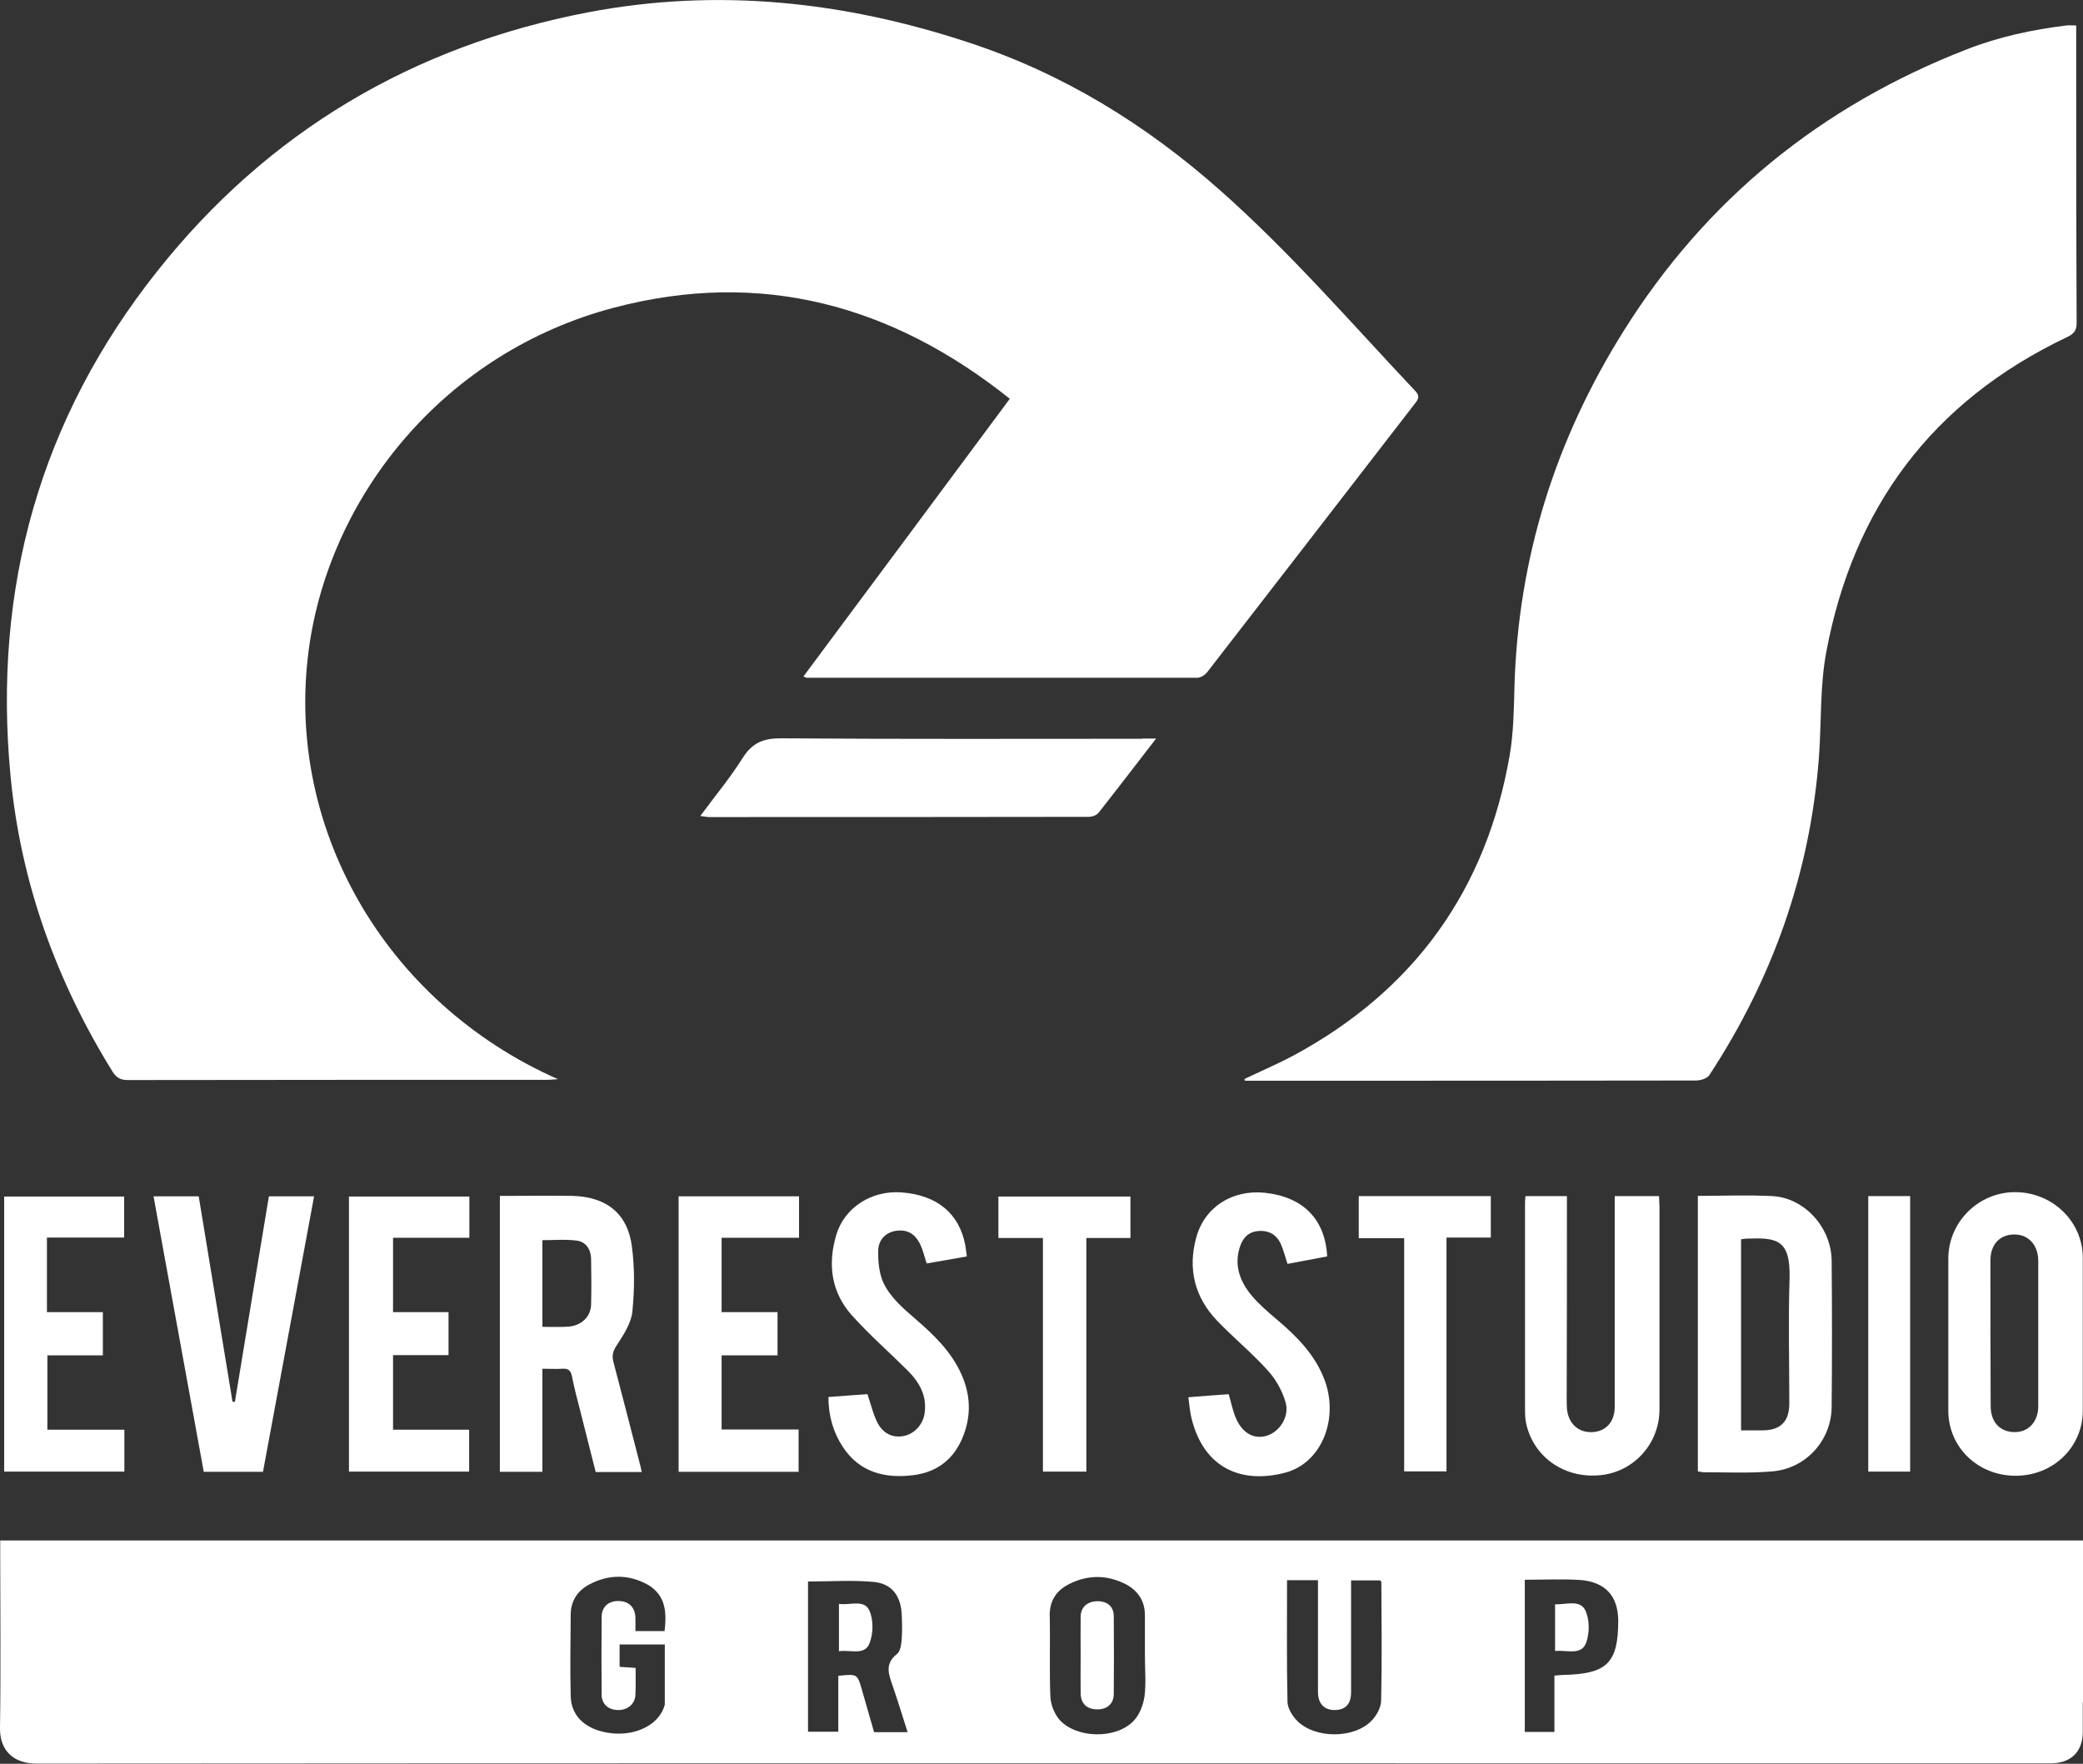
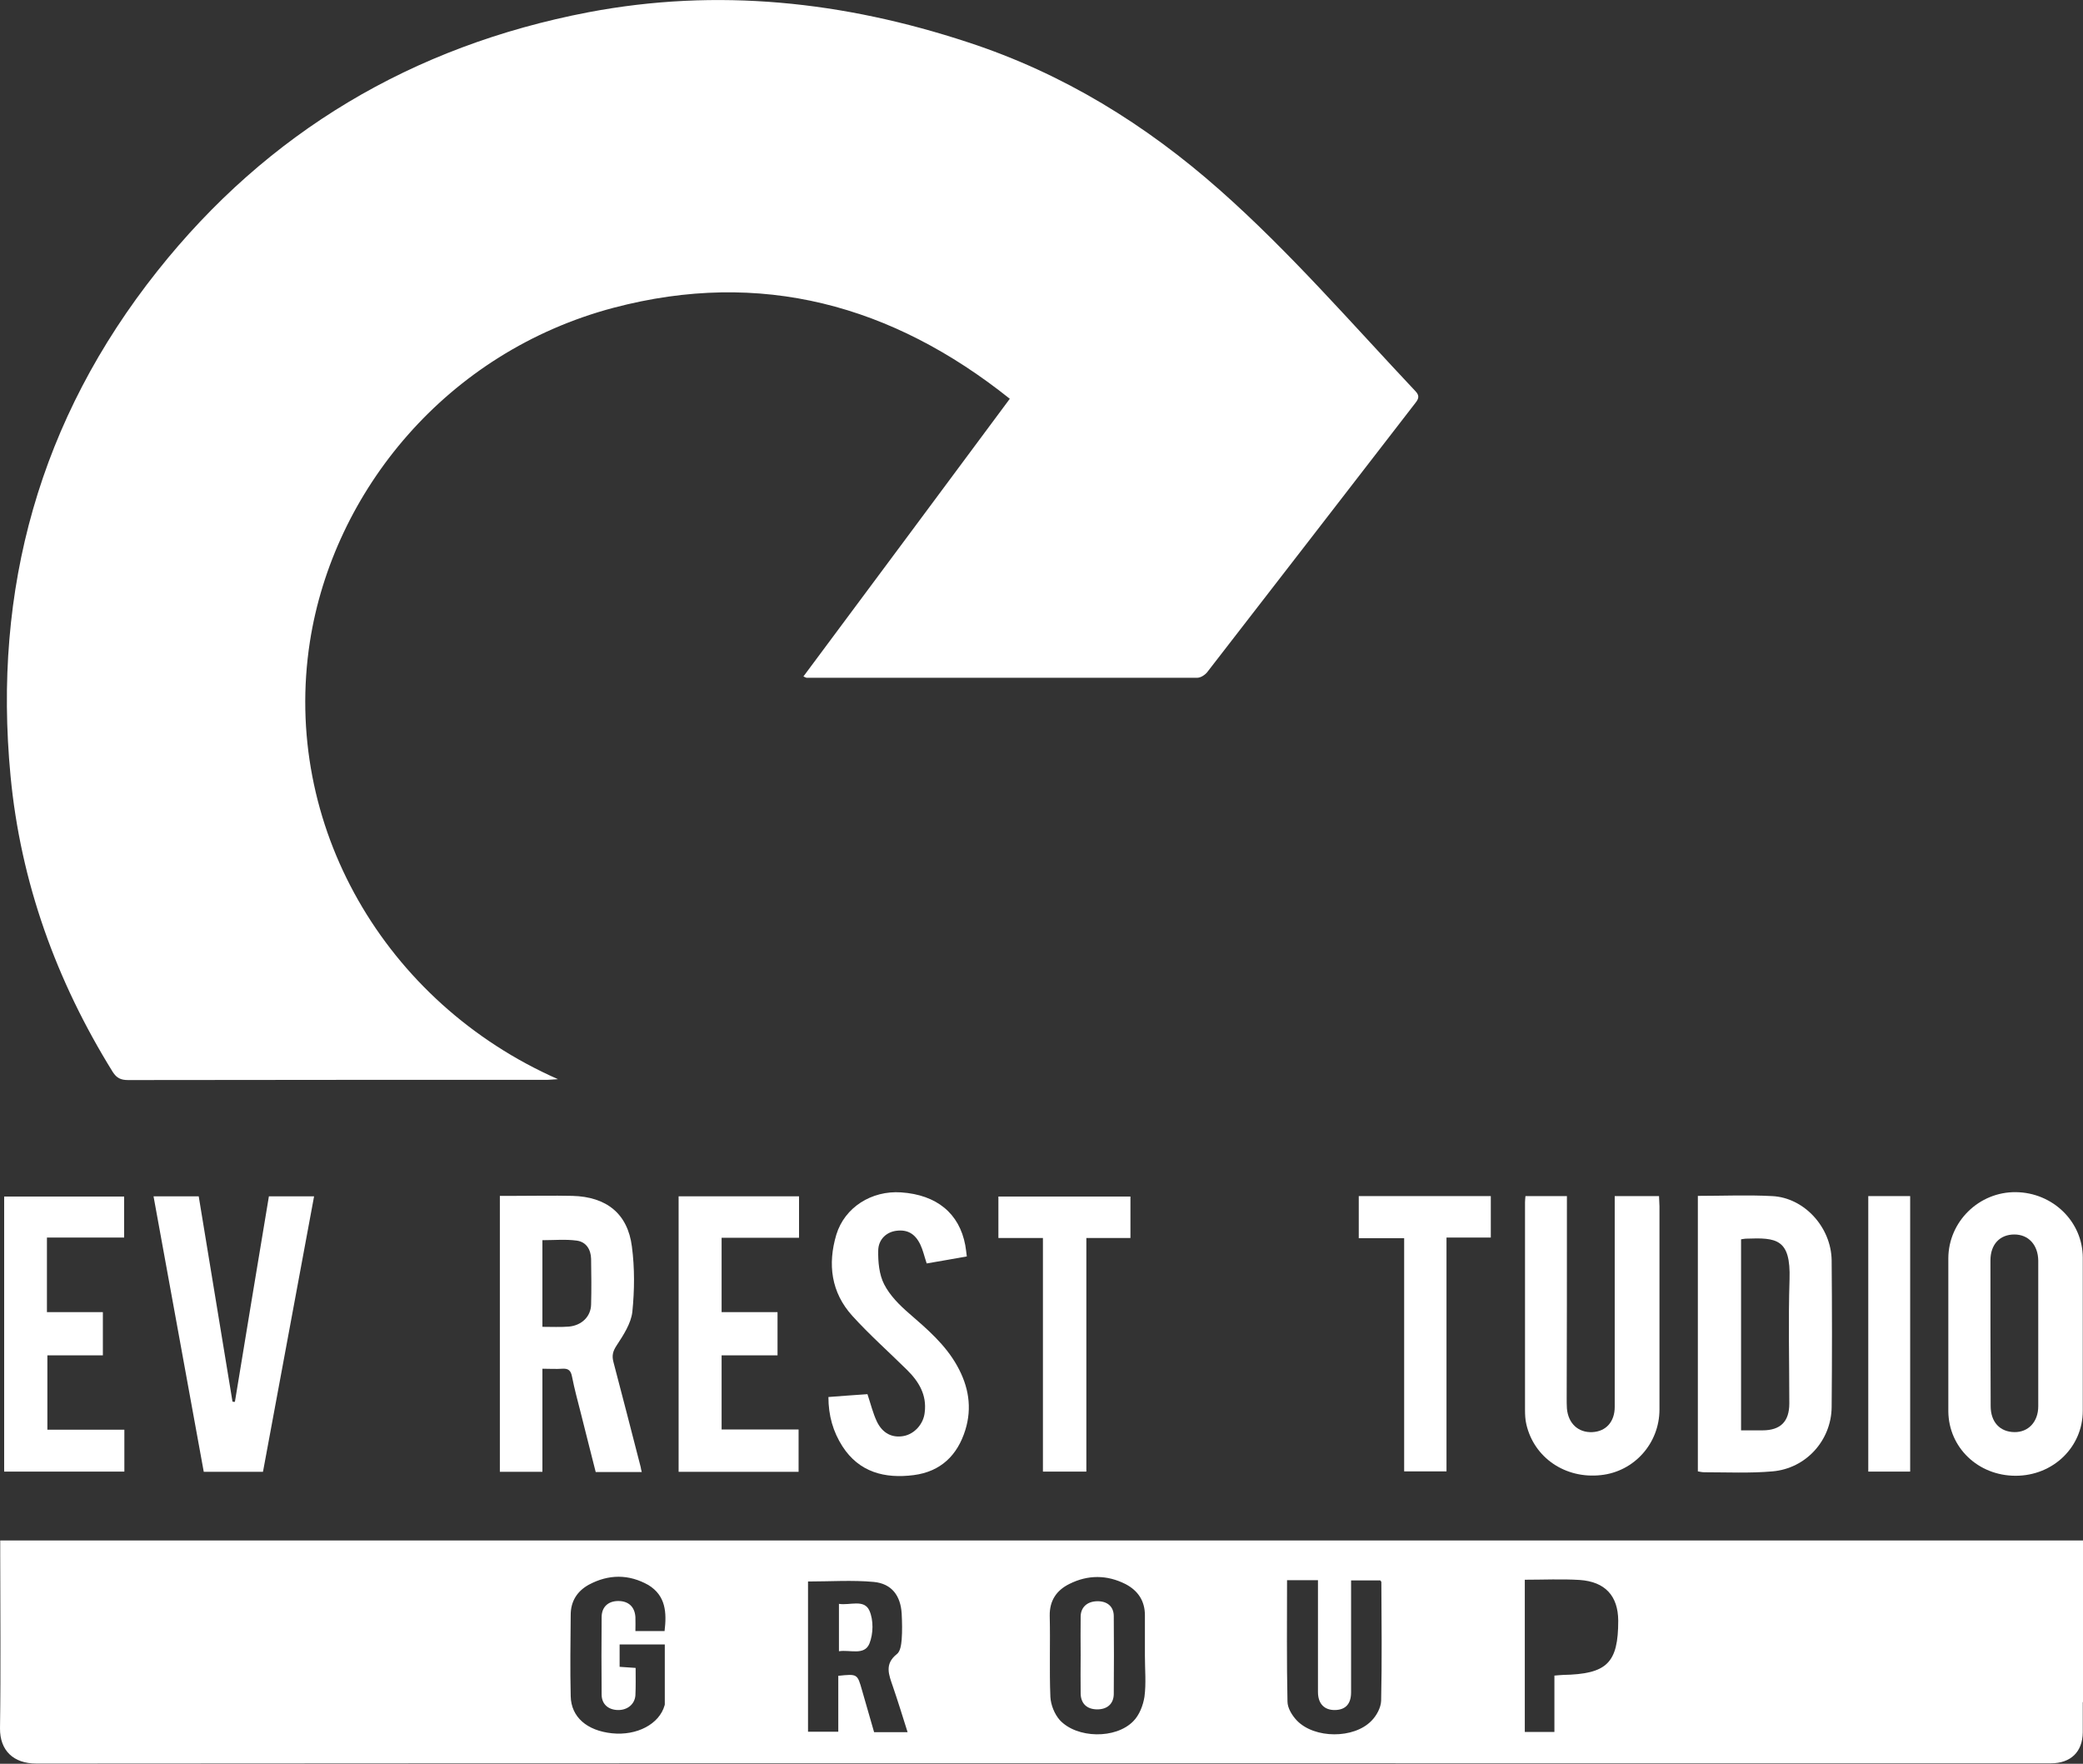
<svg xmlns="http://www.w3.org/2000/svg" version="1.1" id="Calque_1" x="0px" y="0px" viewBox="0 0 949.7 804.1" style="enable-background:new 0 0 949.7 804.1;" xml:space="preserve">
  <rect x="0" y="0" width="949.7" height="804.1" fill="#333333" stroke="none" />
  <style type="text/css">
	.st0{fill:#FFFFFF;}
</style>
  <g>
    <g>
      <path class="st0" d="M550.2,306.7c31.8-41,63.5-82.1,95.2-123.1c1.5-1.9,1.8-3.3,0-5.2c-29.3-31.1-57.2-63.4-89.3-91.8    c-33.7-29.8-71.3-53.1-114.7-67.3C384.7,0.6,327.1-5.6,268.2,5.6C187.9,21,122,60.3,71.8,123.5c-53.8,67.7-75.1,145.1-67,230.2    c4.6,48.5,20.8,93.4,46.6,135c1.8,2.8,3.7,3.7,7,3.7c63.7-0.1,127.4-0.1,191.1-0.1c1.3,0,2.6-0.2,4.9-0.3    c-79.2-34.9-126-116.2-113.1-199.5C152,224,203.5,160.5,279.8,140.3c67.1-17.7,127-1.3,180.6,41.5    c-31.6,42.6-62.7,84.4-94.1,126.6c1,0.4,1.2,0.6,1.5,0.6c59.4,0,118.7,0,178,0C547.4,309,549.2,307.8,550.2,306.7z" />
    </g>
    <g>
      <path class="st0" d="M949.7,776c0-4.3,0-8.5,0-12.8v-60.9H0.1v5.2c0,26.8,0.3,53.6-0.1,80.4c-0.1,10.2,6.2,16.1,16.5,16.1h11.1    c254.8-0.2,509.5-0.1,764.3-0.1c47.7,0,95.4,0,143.1,0c9.1,0,14.5-5.2,14.6-14.1c0-4.4,0-8.7,0-13.1V776z M303,743.6h-13.3    c0-2.1,0.1-4.3,0-6.4c-0.3-4.7-3.2-7.3-7.8-7.3c-4.6,0-7.6,2.7-7.6,7.4c-0.1,11.7-0.1,23.5,0,35.2c0,4.4,3,7,7.4,7.1    c4.3,0.1,7.7-2.6,8-6.7c0.2-4.1,0.1-8.2,0.1-12.5c-2.6-0.2-4.8-0.3-7.3-0.5v-10.2h20.6c0,9.1,0,18.3,0,27.4c0,0.1-0.1,0.3-0.1,0.4    c-2.4,8.5-12.6,13.9-24,12.7c-11.4-1.2-18.6-7.4-18.8-16.9c-0.3-12.4-0.1-24.7,0-37.1c0-6,2.8-10.7,8.2-13.7    c9.1-4.9,18.3-4.9,27.2,0.1C303.6,727.5,304,735.2,303,743.6z M398.5,789.6c-1.8-6.4-3.7-12.7-5.5-19.1c-2.1-7.4-2.1-7.4-10.8-6.5    v25.5h-13.8V721c10.1,0,20.2-0.7,30,0.2c8.2,0.8,12.2,6.3,12.7,14.4c0.2,4,0.3,7.9,0,11.9c-0.2,2.3-0.6,5.4-2.2,6.6    c-5.8,4.6-3.6,9.5-1.8,14.8c2.3,6.7,4.4,13.5,6.7,20.8H398.5z M521.8,773.5c-0.6,3.9-2.3,8.4-5.1,11.2c-8,8.2-25.7,7.9-33.5-0.5    c-2.4-2.7-4.1-6.9-4.3-10.6c-0.5-12.3,0-24.7-0.3-37c-0.1-6.9,3.1-11.6,9-14.5c8.4-4.2,17.1-4.2,25.6,0.1c5.7,3,8.8,7.7,8.8,14.2    c0,6.2,0,12.3,0,18.5C522,761.2,522.6,767.5,521.8,773.5z M629.7,775.4c-0.1,3.1-2.1,6.8-4.4,9.1c-8,8.3-26,8.2-34-0.1    c-2.2-2.3-4.3-5.7-4.3-8.7c-0.4-18.3-0.2-36.7-0.2-55.3h14.1v5.4c0,15.2,0,30.4,0,45.6c0,5.3,2.9,8.3,7.8,8.2    c4.8-0.1,7.3-2.8,7.3-8.1c0-15.2,0-30.4,0-45.6v-5.4h13.3c0.2,0.3,0.5,0.5,0.5,0.8C629.9,739.3,630.1,757.3,629.7,775.4z     M712.6,763.6c-1.1,0-2.2,0.2-3.9,0.3v25.7h-13.5v-69.4c8.5,0,16.8-0.4,25,0.1c11.7,0.8,17.5,7.3,17.6,18.5    C737.8,758.2,732.7,763.2,712.6,763.6z" />
    </g>
    <g>
-       <path class="st0" d="M942.4,153.7c3.2-1.5,4.4-3,4.4-6.6c-0.2-43.6-0.2-87.2-0.2-130.8v-4.7c-1.9,0-3.2-0.1-4.4,0    c-15.6,1.9-30.9,5.2-45.5,10.9c-66.6,25.9-119,68.6-156.5,128.5c-31.1,49.6-48,103.4-49.7,161.7c-0.3,10.6-0.4,21.3-2.2,31.7    c-10.6,61.1-43.3,107.1-98.9,137c-7.2,3.8-14.7,7-22,10.5c0.1,0.3,0.1,0.6,0.2,0.8h31.5c58,0,116.1,0,174.1-0.1    c2.1,0,5.1-0.9,6.1-2.4c29-44.2,46-92.4,50-144.9c1.2-16.1,0.4-32.5,3.4-48.3C845,231.6,880.8,183,942.4,153.7z" />
-     </g>
+       </g>
    <g>
-       <path class="st0" d="M520.8,336.8c-54.8,0-109.6,0.2-164.4-0.2c-8.1-0.1-13.3,1.9-17.7,8.8c-5.7,9.1-12.7,17.5-19.4,26.6    c1.8,0.2,2.9,0.5,3.9,0.5c57.7,0,115.4,0,173.2-0.1c1.5,0,3.6-0.7,4.5-1.9c8.6-10.9,17-21.9,26.2-33.8H520.8z" />
-     </g>
+       </g>
    <g>
      <path class="st0" d="M288.3,598.1c1-9.8,1.1-20-0.2-29.8c-1.9-15-11.6-22.7-27.1-23.1c-9-0.2-18.1,0-27.1,0c-2,0-4.1,0-6,0V671    h19.4v-47c3.4,0,6.3,0.2,9.1,0c2.9-0.2,3.9,1,4.4,3.6c1.1,5.6,2.6,11.1,4,16.6c2.2,9,4.6,18,6.8,26.9h21c-0.3-1.1-0.4-1.7-0.5-2.3    c-4.1-15.9-8.2-31.9-12.4-47.8c-0.8-3-0.3-5,1.5-7.7C284.2,608.7,287.7,603.4,288.3,598.1z M269.5,594.7    c-0.1,5.5-4.3,9.6-10.2,10.1c-3.8,0.3-7.7,0.1-12,0.1v-39.5c5.3,0,10.6-0.5,15.7,0.2c4.3,0.6,6.4,4.1,6.5,8.3    C269.6,580.8,269.7,587.7,269.5,594.7z" />
    </g>
    <g>
      <path class="st0" d="M808,545.3c-11.1-0.6-22.3-0.1-33.9-0.1v125.6c1.1,0.2,2,0.4,3,0.4c10.3,0,20.7,0.5,31-0.4    c15.3-1.3,26.8-14.1,27-29.2c0.2-22.3,0.2-44.7,0-67C834.9,559.5,822.6,546,808,545.3z M815.9,583.3c-0.6,18.8-0.1,37.7-0.1,56.5    c0,8.3-4,12.3-12.3,12.3c-3.1,0-6.1,0-9.7,0v-87.1c0.9-0.1,1.6-0.3,2.4-0.3C809.9,564.2,816.5,564.7,815.9,583.3z" />
    </g>
    <g>
      <path class="st0" d="M919,672.8c17.1,0,30.6-13.1,30.6-29.6c0-23.3,0-46.6,0-69.8c0-16.4-13.6-29.7-30.5-29.9    c-16.8-0.2-30.7,13.4-30.8,30.1c0,11.6,0,23.1,0,34.7c0,11.7,0,23.4,0,35.2C888.5,660,901.9,672.8,919,672.8z M907.5,574.6    c0-7.3,4.3-11.8,10.9-11.8c6.5,0,10.8,4.8,10.9,11.9c0,11.1,0,22.1,0,33.2s0,22.1,0,33.2c0,7.1-4.5,11.9-10.9,11.8    c-6.6-0.1-10.8-4.6-10.8-11.9C907.5,618.9,907.5,596.8,907.5,574.6z" />
    </g>
    <g>
      <path class="st0" d="M714.4,551v-5.7h-18.9c-0.1,1.3-0.2,2-0.2,2.8c0,31.5,0,63.1,0,94.6c0,2.2,0.1,4.5,0.6,6.6    c3.5,15.3,17.8,25,34,23.2c15.2-1.6,26.7-14.5,26.7-29.9c0-30.9,0-61.8,0-92.7c0-1.5-0.2-3-0.2-4.6h-20.2v5.3    c0,30.3,0,60.5,0,90.8c0,6.8-4,11.2-10.2,11.5c-6.4,0.3-11-3.9-11.6-10.8c-0.1-1.6-0.1-3.2-0.1-4.7    C714.4,608.7,714.4,579.8,714.4,551z" />
    </g>
    <g>
      <path class="st0" d="M106,639c-5.1-31.2-10.3-62.5-15.4-93.6H70c7.7,42.1,15.3,83.9,22.9,125.6h27c7.8-42,15.5-83.7,23.3-125.6    h-20.6c-5.2,31.3-10.4,62.5-15.5,93.7C106.7,639.1,106.4,639.1,106,639z" />
    </g>
    <g>
-       <polygon class="st0" points="214,564.3 214,545.5 159.1,545.5 159.1,670.9 213.9,670.9 213.9,651.8 179.2,651.8 179.2,617.8     204.5,617.8 204.5,598.2 179.2,598.2 179.2,564.3   " />
-     </g>
+       </g>
    <g>
      <polygon class="st0" points="56.6,564.2 56.6,545.5 1.9,545.5 1.9,670.9 56.7,670.9 56.7,651.8 21.6,651.8 21.6,617.9 46.9,617.9     46.9,598.2 21.4,598.2 21.4,564.2   " />
    </g>
    <g>
      <polygon class="st0" points="364.3,564.3 364.3,545.4 309.4,545.4 309.4,671 364.1,671 364.1,651.7 329,651.7 329,617.9     354.5,617.9 354.5,598.2 329,598.2 329,564.3   " />
    </g>
    <g>
      <path class="st0" d="M411.9,654.7c-5.1,0.9-9.5-1.2-12.1-6.6c-1.8-3.8-2.8-8-4.3-12.5c-5.6,0.4-11.6,0.8-17.8,1.3    c0,8.4,2.1,15.8,6.4,22.5c7.6,11.8,19.3,14.8,32.5,13.1c12.3-1.6,19.9-9,23.5-20.5c3.2-10.3,1.5-20-3.7-29.3    c-5.4-9.7-13.6-16.7-21.9-23.9c-4.4-3.8-8.8-8.2-11.4-13.3c-2.3-4.5-2.8-10.3-2.7-15.4c0.1-5.2,3.9-8.5,8.4-9    c4.9-0.6,8.4,1.3,10.8,6.3c1.2,2.5,1.8,5.3,2.9,8.6c6-1,12.1-2.1,18.3-3.2c-0.3-2.1-0.4-3.6-0.7-5.1c-2.7-14.5-13-23-29.3-24.1    c-13.4-0.9-25.7,6.8-29.5,19.3c-4,13.4-2.4,26.3,7.3,37c7.8,8.6,16.6,16.4,24.9,24.6c5.5,5.4,9.1,11.5,8.1,19.4    C421.1,649.1,417,653.8,411.9,654.7z" />
    </g>
    <g>
-       <path class="st0" d="M577.4,654.6c-6.1,1.7-11.4-1.5-14.3-9c-1.2-3.2-1.9-6.6-2.9-10c-6,0.4-11.8,0.9-18.4,1.4    c0.5,3.5,0.7,6.5,1.4,9.4c5.7,23.5,23.4,30.1,42.7,25c16.9-4.4,24.9-25.1,17.7-43.1c-4.4-11-12.4-19.1-21.3-26.6    c-4-3.4-8.1-6.9-11.5-10.9c-5.3-6.3-8.2-13.6-5.6-22c1.3-4.3,3.9-7.3,8.8-7.6c4.9-0.3,8.4,2,10.2,6.5c1.1,2.6,1.8,5.4,2.8,8.5    c6.1-1.1,12.2-2.3,18.1-3.4c-0.9-17-11-27.1-28.3-29c-14.8-1.6-27.6,6.4-31.4,20.4c-3.9,14.2-0.8,27.1,9.5,37.9    c7.5,7.8,16,14.8,23.3,22.9c3.6,4,6.4,9.1,7.9,14.2C588.1,645.7,583.4,652.9,577.4,654.6z" />
-     </g>
+       </g>
    <g>
      <polygon class="st0" points="495.3,670.9 495.3,564.4 515.4,564.4 515.4,545.5 455.2,545.5 455.2,564.4 475.5,564.4 475.5,670.9       " />
    </g>
    <g>
      <polygon class="st0" points="659.5,670.8 659.5,564.2 679.7,564.2 679.7,545.3 619.5,545.3 619.5,564.5 640.2,564.5 640.2,670.8       " />
    </g>
    <g>
      <rect x="851.8" y="545.3" class="st0" width="19.1" height="125.6" />
    </g>
    <g>
      <path class="st0" d="M382.5,731.2v21.6c5.1-0.8,11.6,2.1,13.9-3.5c1.8-4.5,1.9-10.7,0-15C394,728.9,387.5,732,382.5,731.2z" />
    </g>
    <g>
      <path class="st0" d="M500.2,730c-4.5,0.1-7.4,2.7-7.5,6.9c-0.1,5.9,0,11.7,0,17.6s-0.1,11.7,0,17.6c0.1,4.6,2.9,7.2,7.6,7.2    c4.5,0,7.4-2.5,7.5-6.9c0.1-11.9,0.1-23.8,0-35.6C507.8,732.4,504.8,729.9,500.2,730z" />
    </g>
    <g>
-       <path class="st0" d="M709,731.4v21.3c5.2-0.6,11.8,2.2,14.1-3.6c1.7-4.4,1.7-10.8-0.3-14.9C720.4,729.1,714,731.6,709,731.4z" />
-     </g>
+       </g>
  </g>
</svg>